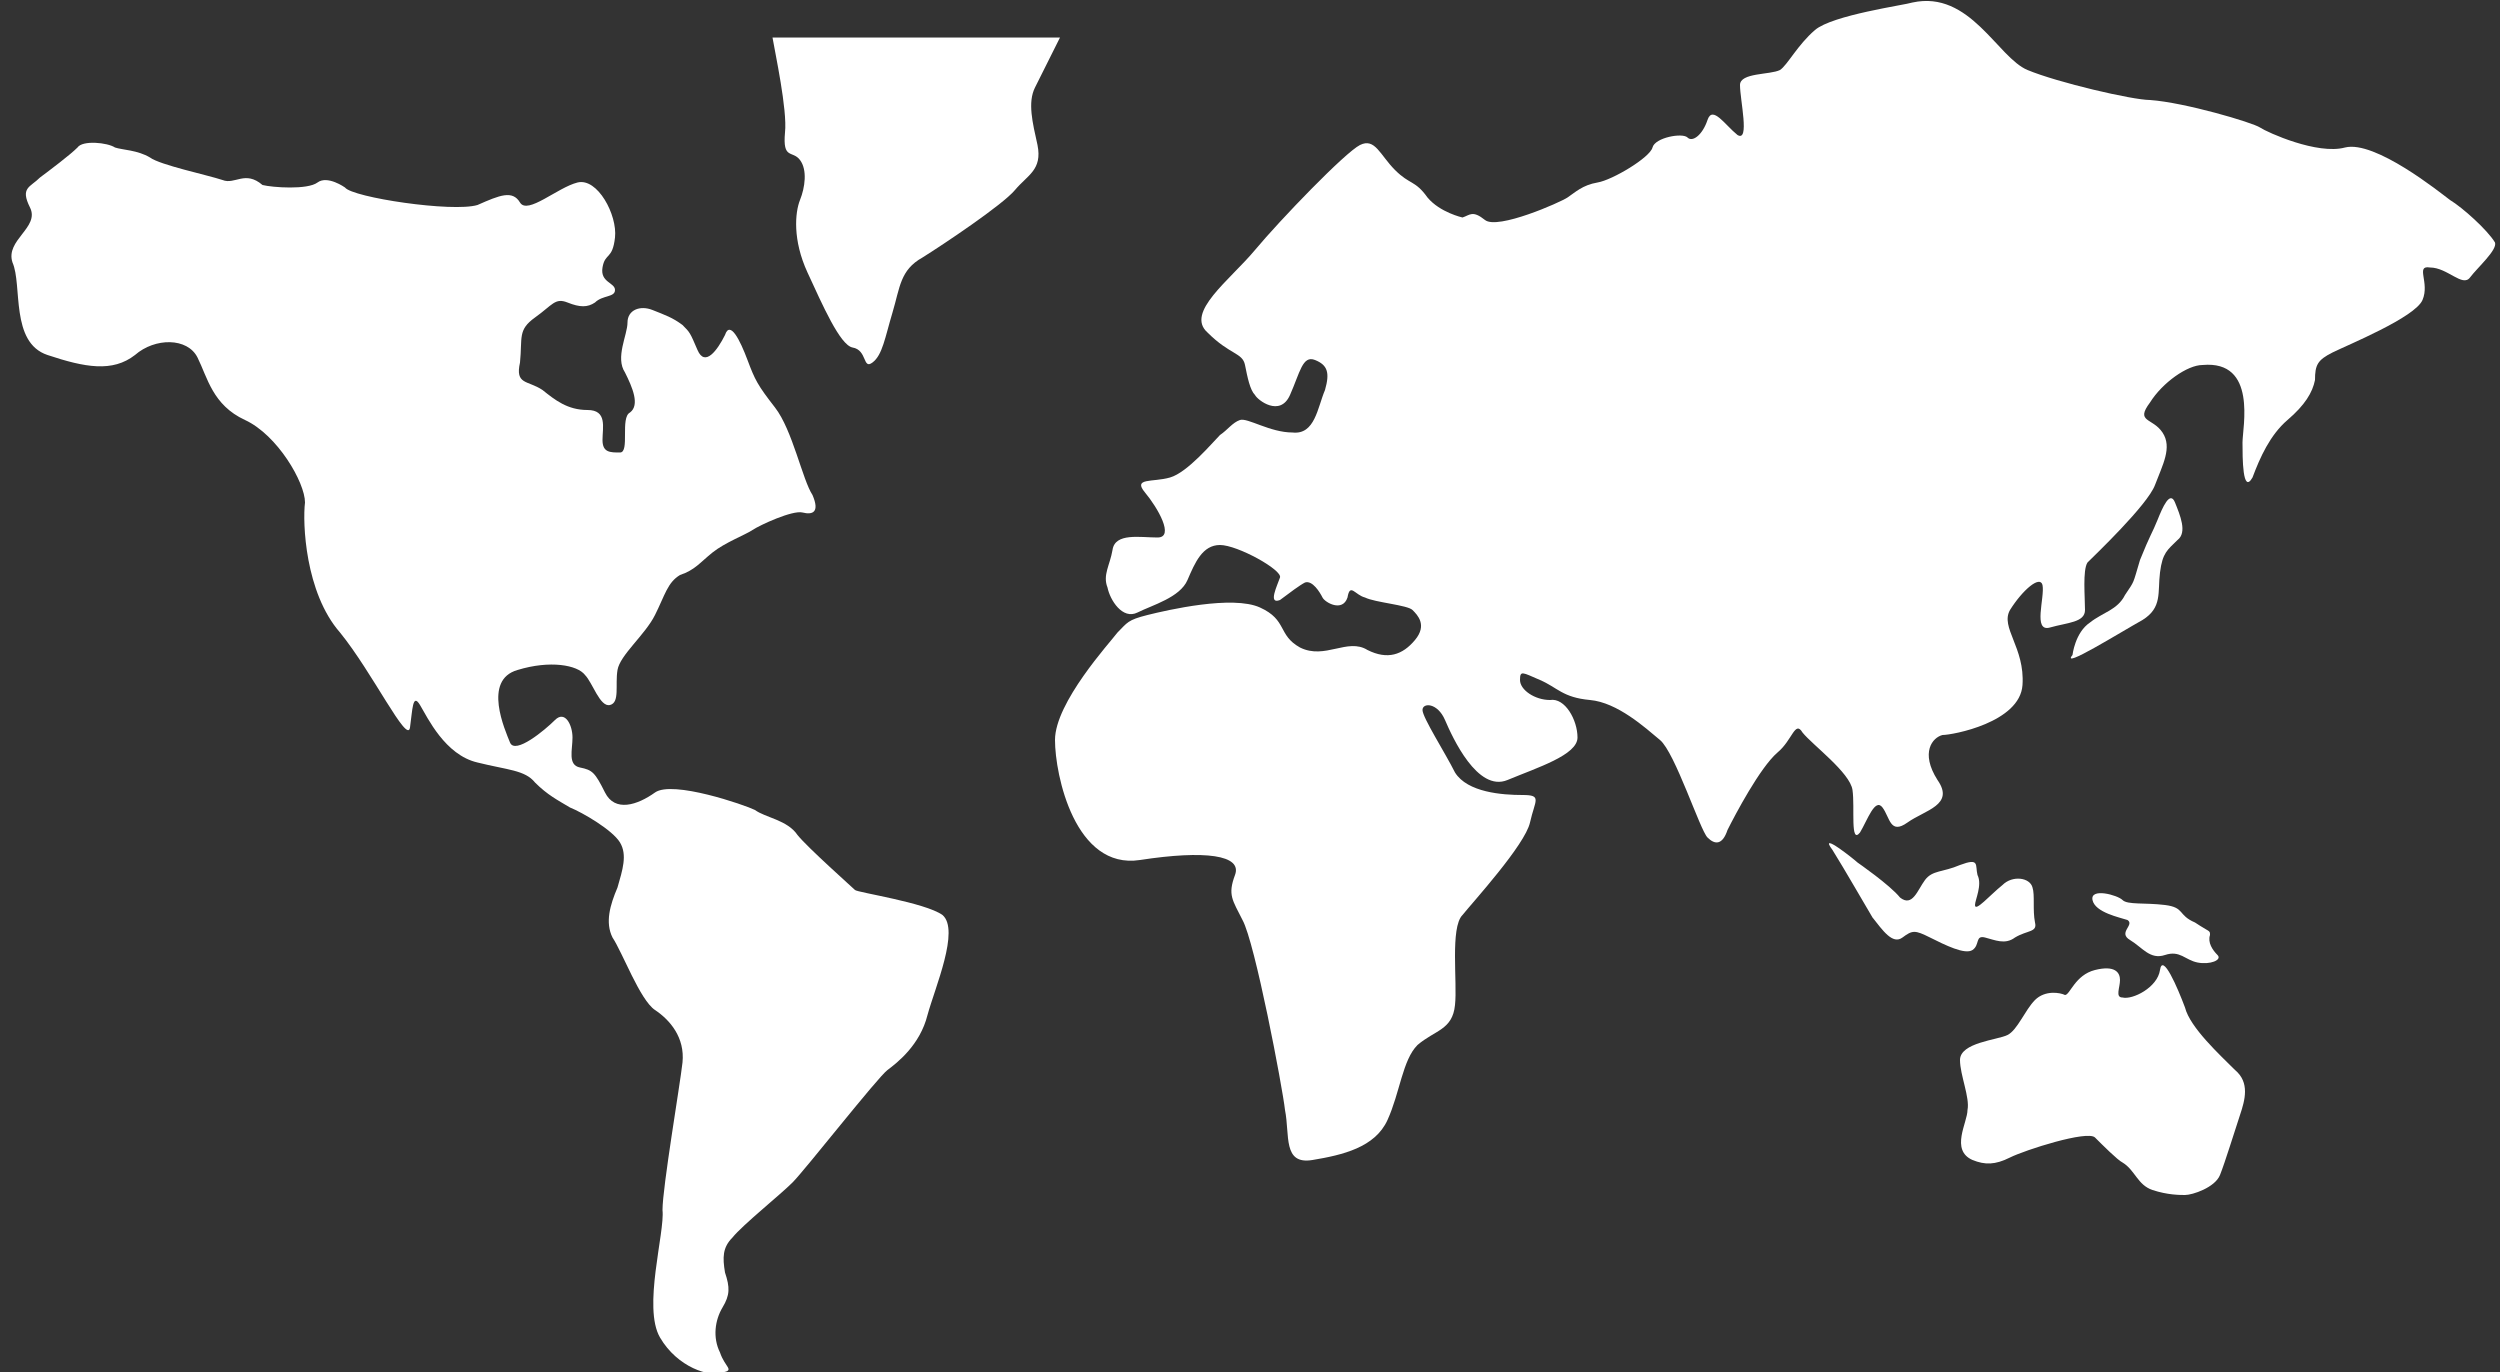
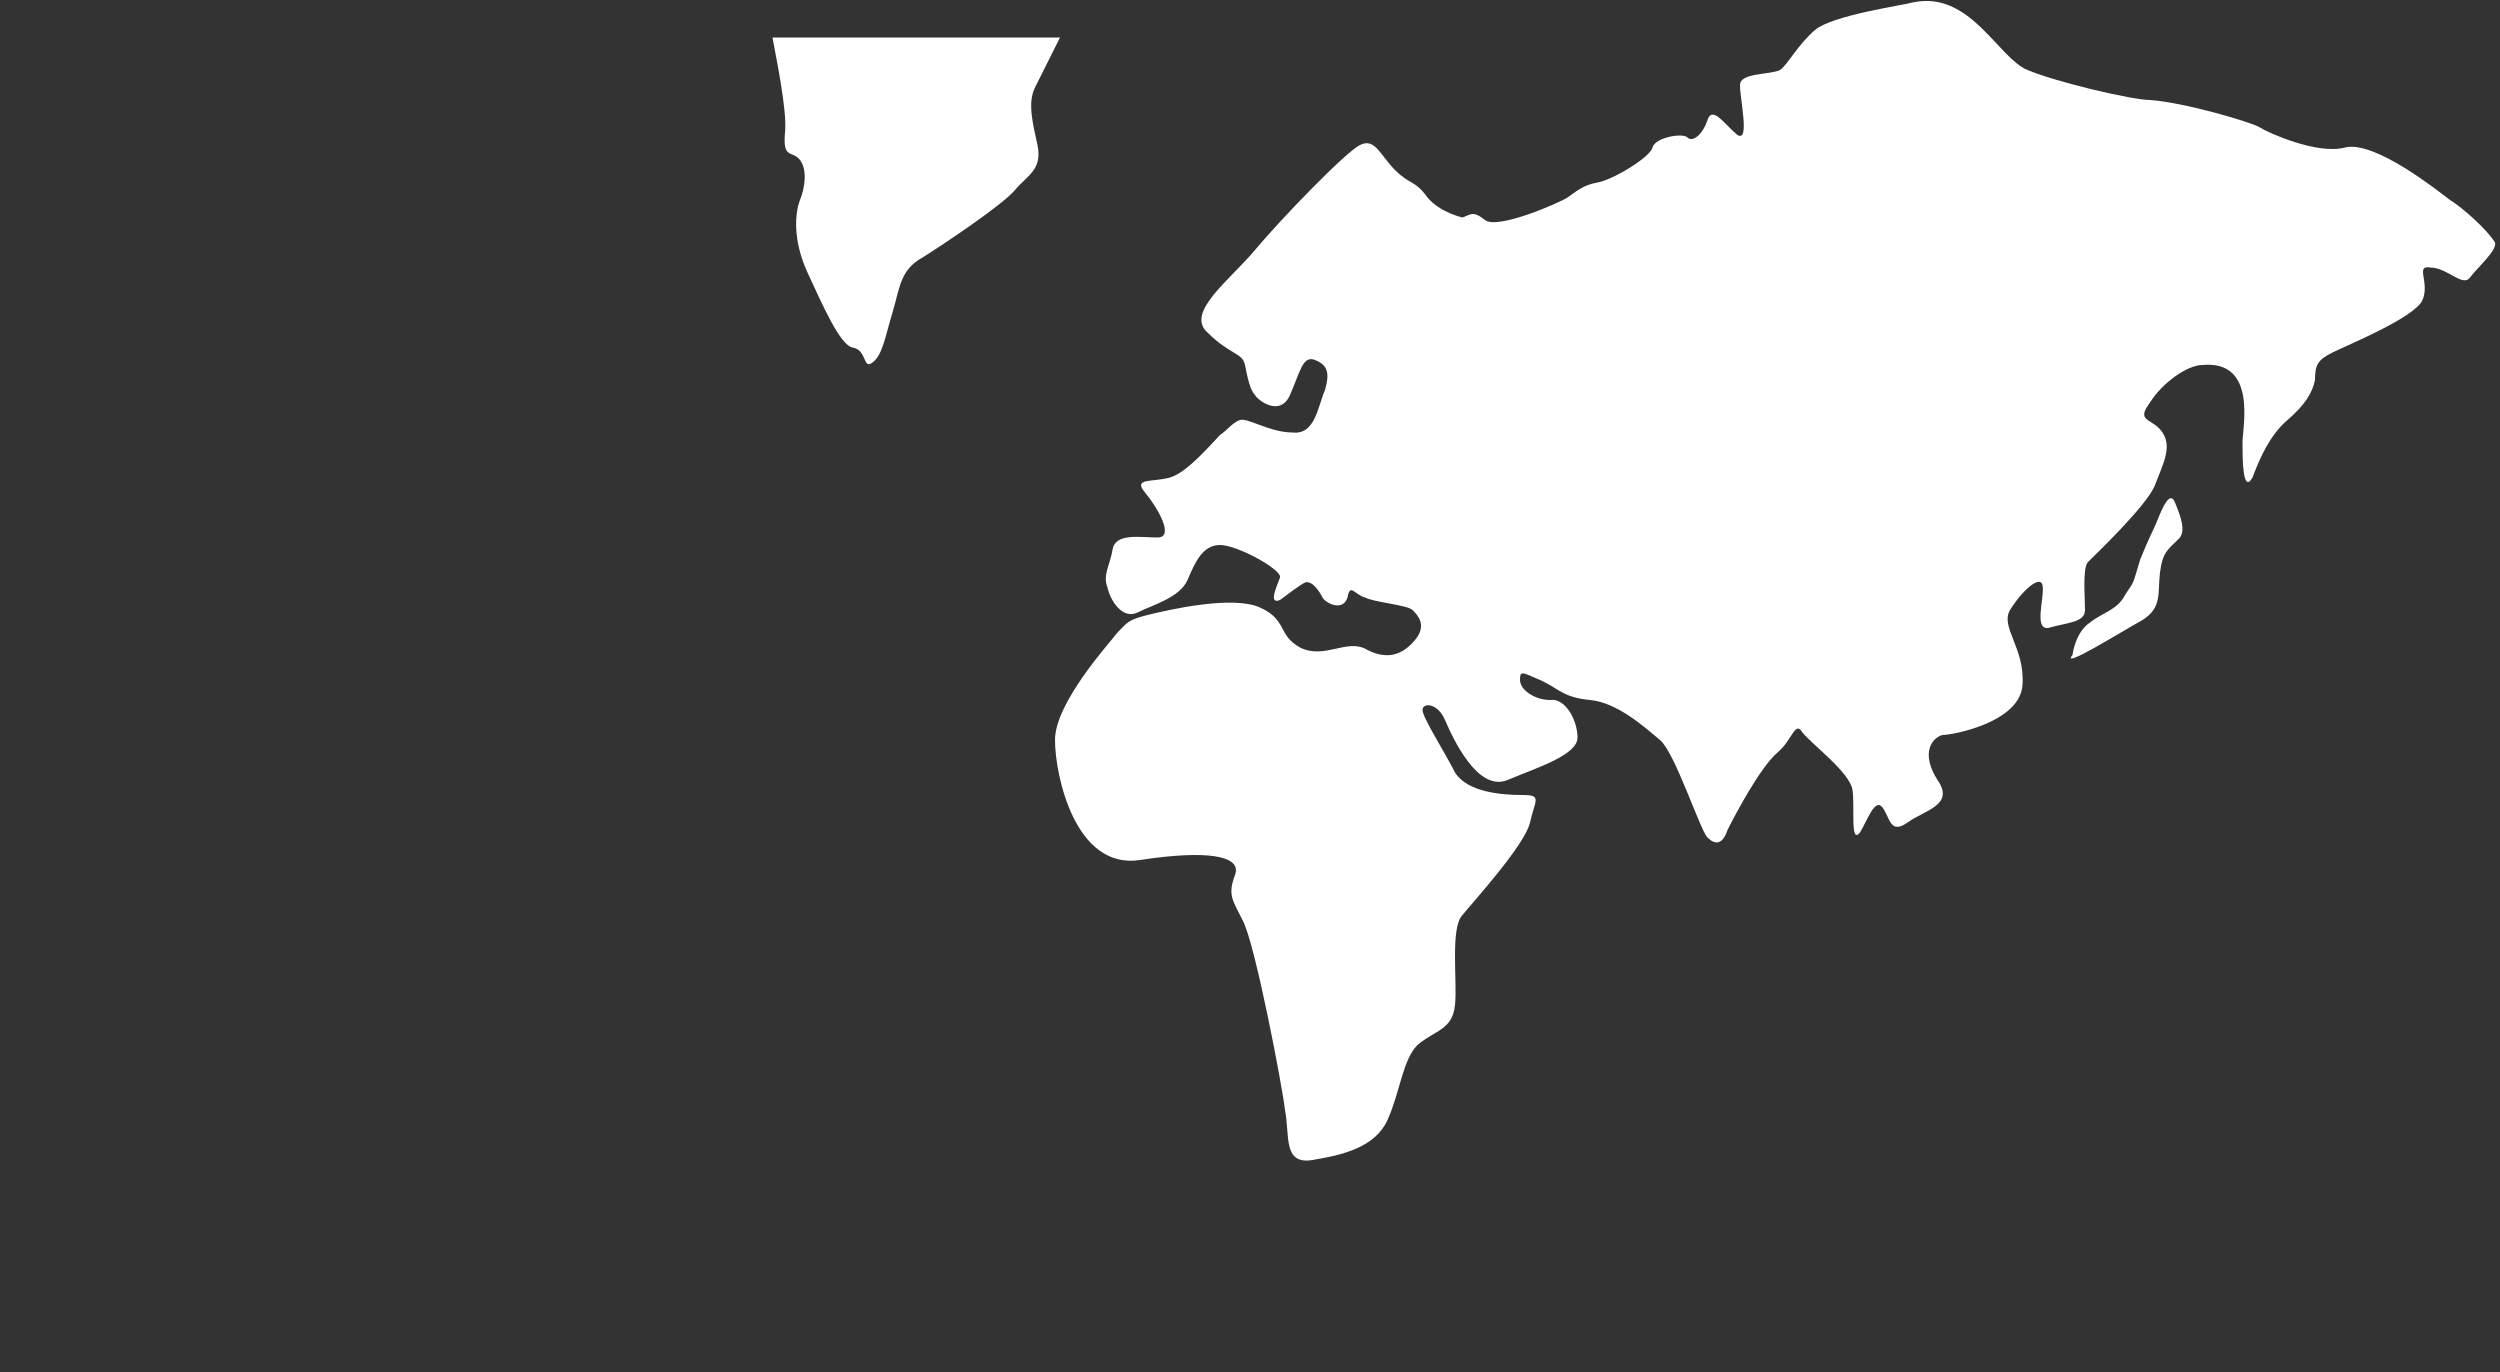
<svg xmlns="http://www.w3.org/2000/svg" version="1.1" id="Calque_1" x="0px" y="0px" width="100px" height="54.9px" viewBox="0 0 100 54.9" style="enable-background:new 0 0 100 54.9;" xml:space="preserve">
  <rect x="0" y="0" width="100" height="54.9" fill="#333333" stroke="none" />
  <g>
    <g>
      <g>
-         <path style="fill:#FFFFFF;" d="M34.2,35.6c-0.1-0.1-1.9-1.7-2.3-2.2c-0.4-0.6-1.3-0.7-1.7-1c-0.4-0.2-3.3-1.2-4-0.7     c-0.7,0.5-1.6,0.8-2,0c-0.4-0.8-0.5-0.9-1-1s-0.3-0.7-0.3-1.2c0-0.5-0.3-1.1-0.7-0.7s-1.6,1.4-1.8,0.9c-0.2-0.5-1.1-2.5,0.3-2.9     c1.3-0.4,2.4-0.2,2.7,0.2c0.3,0.3,0.6,1.3,1,1.2c0.4-0.1,0.2-0.8,0.3-1.4c0.1-0.6,1.1-1.4,1.5-2.2c0.4-0.8,0.5-1.3,1-1.6     c0.6-0.2,0.8-0.5,1.3-0.9c0.5-0.4,1.3-0.7,1.6-0.9c0.3-0.2,1.6-0.8,2-0.7c0.4,0.1,0.7,0,0.4-0.7c-0.4-0.6-0.8-2.6-1.5-3.5     c-0.7-0.9-0.8-1.1-1.1-1.9c-0.3-0.8-0.7-1.6-0.9-1c-0.3,0.6-0.8,1.3-1.1,0.6c-0.3-0.7-0.3-0.7-0.6-1c-0.4-0.3-0.7-0.4-1.2-0.6     c-0.5-0.2-1,0-1,0.5c0,0.5-0.5,1.4-0.1,2c0.3,0.6,0.6,1.3,0.2,1.6c-0.4,0.2,0,1.6-0.4,1.6c-0.4,0-0.7,0-0.7-0.5     c0-0.5,0.2-1.2-0.6-1.2c-0.8,0-1.3-0.4-1.8-0.8c-0.6-0.4-1.1-0.2-0.9-1.1c0.1-1-0.1-1.3,0.6-1.8c0.7-0.5,0.8-0.8,1.3-0.6     c0.5,0.2,0.8,0.2,1.1,0c0.3-0.3,0.8-0.2,0.8-0.5c0-0.3-0.6-0.3-0.5-0.9c0.1-0.6,0.4-0.3,0.5-1.2s-0.7-2.4-1.5-2.2     c-0.8,0.2-2,1.3-2.3,0.8c-0.3-0.5-0.8-0.3-1.7,0.1c-1,0.3-5-0.3-5.3-0.7c0,0-0.7-0.5-1.1-0.2c-0.4,0.3-1.8,0.2-2.2,0.1     C9.8,6.8,9.4,7.4,8.9,7.2C8.3,7,6.4,6.6,6,6.3C5.5,6,4.9,6,4.6,5.9C4.3,5.7,3.3,5.6,3.1,5.9C2.8,6.2,2,6.8,1.6,7.1     C1.2,7.5,0.8,7.5,1.2,8.3c0.4,0.8-1,1.3-0.7,2.2c0.4,0.9-0.1,3.2,1.4,3.7c1.5,0.5,2.6,0.7,3.5,0c0.8-0.7,2.1-0.7,2.5,0.1     s0.6,1.9,1.9,2.5c1.3,0.6,2.4,2.5,2.4,3.3c-0.1,0.8,0,3.6,1.4,5.2c1.3,1.6,2.7,4.5,2.8,3.8c0.1-0.7,0.1-1.4,0.4-0.9     c0.3,0.5,1,2,2.3,2.3c1.2,0.3,1.9,0.3,2.3,0.8c0.5,0.5,0.9,0.7,1.4,1c0.5,0.2,1.7,0.9,2,1.4c0.3,0.5,0.1,1.1-0.1,1.8     c-0.3,0.7-0.5,1.4-0.2,2c0.4,0.6,1.1,2.5,1.7,2.9c0.6,0.4,1.2,1.1,1.1,2.1c-0.1,0.9-0.8,5-0.8,5.9c0.1,0.9-0.8,3.9-0.1,5.1     c0.7,1.2,2,1.6,2.5,1.4c0.5-0.1,0.1-0.2-0.1-0.8c-0.3-0.6-0.2-1.3,0.1-1.8c0.3-0.5,0.3-0.8,0.1-1.4c-0.1-0.6-0.1-1,0.3-1.4     c0.4-0.5,1.9-1.7,2.4-2.2c0.5-0.5,3.4-4.2,3.8-4.5c0.4-0.3,1.3-1,1.6-2.2c0.3-1.1,1.3-3.4,0.6-4C37,36.1,34.3,35.7,34.2,35.6z" />
-       </g>
+         </g>
      <g>
        <path style="fill:#FFFFFF;" d="M41.4,3.5c0.2-0.4,0.7-1.4,1-2H30.9c0.1,0.6,0.6,2.9,0.5,3.8C31.3,6.4,31.7,6,32,6.4     c0.3,0.4,0.2,1.1,0,1.6c-0.2,0.5-0.3,1.6,0.3,2.9c0.6,1.3,1.3,2.9,1.8,3c0.6,0.1,0.4,0.9,0.8,0.6c0.4-0.3,0.5-1,0.8-2     c0.3-1,0.3-1.7,1.2-2.2c0.8-0.5,3.2-2.1,3.7-2.7c0.5-0.6,1.1-0.8,0.9-1.8C41.3,4.9,41.1,4.1,41.4,3.5z" />
      </g>
      <g>
        <path style="fill:#FFFFFF;" d="M98,8c-0.4-0.3-3-2.4-4.2-2.1c-1.1,0.3-3.1-0.6-3.4-0.8c-0.3-0.2-3-1-4.4-1.1     c-0.7,0-3.7-0.7-4.9-1.2c-1.2-0.5-2.3-3.2-4.6-2.7c-0.3,0.1-3.2,0.5-3.9,1.1c-0.7,0.6-1.1,1.4-1.4,1.6c-0.4,0.2-1.6,0.1-1.6,0.6     c0,0.6,0.4,2.3-0.1,2C69,5,68.5,4.2,68.3,4.8c-0.2,0.6-0.6,0.9-0.8,0.7s-1.3,0-1.4,0.4c-0.1,0.4-1.6,1.3-2.2,1.4     c-0.6,0.1-0.9,0.4-1.2,0.6c-0.3,0.2-2.8,1.3-3.3,0.9c-0.5-0.4-0.6-0.2-0.9-0.1c0,0-0.9-0.2-1.4-0.8c-0.5-0.7-0.7-0.5-1.3-1.1     c-0.6-0.6-0.8-1.3-1.4-1c-0.6,0.3-3.2,3-4.2,4.2c-1,1.2-2.8,2.5-1.9,3.3c0.9,0.9,1.4,0.8,1.5,1.3c0.1,0.5,0.2,1,0.4,1.2     c0.1,0.2,1,0.9,1.4,0c0.4-0.9,0.5-1.6,1-1.4c0.5,0.2,0.6,0.5,0.4,1.2c-0.3,0.7-0.4,1.8-1.3,1.7c-0.9,0-1.8-0.6-2.1-0.5     c-0.3,0.1-0.5,0.4-0.8,0.6c-0.3,0.3-1.3,1.5-2,1.7c-0.7,0.2-1.5,0-1,0.6c0.5,0.6,1.2,1.8,0.5,1.8c-0.7,0-1.7-0.2-1.8,0.5     c-0.1,0.6-0.4,1-0.2,1.5c0.1,0.5,0.6,1.3,1.2,1c0.6-0.3,1.7-0.6,2-1.3c0.3-0.7,0.6-1.4,1.3-1.4s2.5,1,2.4,1.3     c-0.1,0.3-0.5,1.1,0,0.9c0.4-0.3,0.8-0.6,1-0.7c0.3-0.1,0.6,0.4,0.7,0.6c0.1,0.2,0.8,0.6,1,0c0.1-0.6,0.3-0.1,0.7,0     c0.4,0.2,1.7,0.3,1.9,0.5c0.2,0.2,0.6,0.6,0.1,1.2c-0.5,0.6-1.1,0.8-1.9,0.4c-0.8-0.5-1.7,0.4-2.7-0.1c-0.9-0.5-0.5-1.1-1.6-1.6     c-1.1-0.5-3.7,0.1-4.5,0.3c-0.8,0.2-0.8,0.3-1.2,0.7c-0.3,0.4-2.5,2.8-2.5,4.3c0,1.4,0.8,5.2,3.4,4.8c2.6-0.4,4.1-0.2,3.8,0.6     c-0.3,0.8-0.1,1,0.3,1.8c0.5,0.9,1.6,6.7,1.7,7.6c0.2,1-0.1,2.2,1.1,2c1.2-0.2,2.5-0.5,3-1.6c0.5-1.1,0.6-2.4,1.2-3     c0.7-0.6,1.4-0.6,1.5-1.6c0.1-0.9-0.2-3.1,0.3-3.6c0.4-0.5,2.5-2.8,2.7-3.7c0.2-0.9,0.5-1.1-0.3-1.1c-0.8,0-2.2-0.1-2.7-0.9     c-0.4-0.8-1.3-2.2-1.3-2.5c0-0.3,0.6-0.3,0.9,0.4c0.3,0.7,1.3,2.9,2.5,2.4c1.2-0.5,2.8-1,2.8-1.7c0-0.7-0.5-1.6-1.1-1.5     c-0.6,0-1.2-0.4-1.2-0.8c0-0.4,0.1-0.3,0.8,0c0.7,0.3,0.9,0.7,2,0.8c1.1,0.1,2.2,1.1,2.8,1.6c0.6,0.5,1.6,3.6,1.9,3.9     c0.3,0.3,0.6,0.3,0.8-0.3c0.3-0.6,1.3-2.5,2-3.1c0.6-0.5,0.7-1.3,1-0.8c0.4,0.5,1.9,1.6,2,2.3c0.1,0.7-0.1,2.2,0.3,1.7     c0.3-0.5,0.6-1.4,0.9-1c0.3,0.4,0.3,1.1,1,0.6c0.7-0.5,1.9-0.7,1.2-1.7c-0.7-1.1-0.2-1.7,0.2-1.8c0.4,0,3.1-0.5,3.2-2     c0.1-1.5-0.9-2.3-0.5-3c0.5-0.8,1.2-1.4,1.3-1c0.1,0.5-0.4,1.9,0.3,1.7c0.7-0.2,1.4-0.2,1.4-0.7c0-0.5-0.1-1.6,0.1-1.9     c0.3-0.3,2.4-2.3,2.7-3.1c0.3-0.8,0.7-1.5,0.3-2.1c-0.4-0.6-1.1-0.4-0.5-1.2c0.5-0.8,1.5-1.5,2.1-1.5c2.2-0.2,1.6,2.5,1.6,3.1     c0,0.6,0,2.1,0.4,1.4c0.3-0.8,0.7-1.7,1.4-2.3c0.7-0.6,1-1.1,1.1-1.6c0-0.6,0.1-0.8,0.7-1.1c0.6-0.3,3.3-1.4,3.6-2.1     c0.3-0.7-0.3-1.4,0.3-1.3c0.7,0,1.3,0.8,1.6,0.4c0.3-0.4,1.1-1.1,1-1.4C99.5,9.2,98.5,8.3,98,8z" />
      </g>
      <g>
        <path style="fill:#FFFFFF;" d="M86.3,20.8c-0.2,0.5-0.3,0.6-0.7,1.6c-0.3,1-0.2,0.8-0.6,1.4c-0.3,0.6-0.9,0.7-1.4,1.1     c-0.6,0.4-0.7,1.3-0.7,1.3c-0.5,0.6,1.9-0.9,2.8-1.4c0.8-0.5,0.6-1.1,0.7-1.9c0.1-0.8,0.3-0.9,0.7-1.3c0.4-0.3,0.1-1-0.1-1.5     C86.8,19.6,86.5,20.3,86.3,20.8z" />
      </g>
      <g>
-         <path style="fill:#FFFFFF;" d="M78.9,38c0.3-0.2,0.1-0.6,0.5-0.5c0.4,0.1,0.8,0.3,1.2,0c0.5-0.3,0.9-0.2,0.8-0.6     c-0.1-0.5,0-1.1-0.1-1.4c-0.1-0.4-0.8-0.5-1.2-0.1c-0.5,0.4-1.1,1.1-1.1,0.8c0-0.2,0.3-0.8,0.1-1.2c-0.1-0.4,0.1-0.7-0.7-0.4     c-0.7,0.3-1.1,0.2-1.4,0.6c-0.3,0.4-0.5,1.1-1,0.7c-0.4-0.5-1.7-1.4-1.7-1.4c-0.1-0.1-1.6-1.3-1-0.5c0.5,0.8,1.3,2.2,1.6,2.7     c0.4,0.5,0.8,1.1,1.2,0.8c0.4-0.3,0.5-0.3,1.1,0C77.8,37.8,78.6,38.2,78.9,38z" />
-       </g>
+         </g>
      <g>
-         <path style="fill:#FFFFFF;" d="M87.8,36.9c-0.7-0.3-0.4-0.6-1.2-0.7c-0.8-0.1-1.5,0-1.7-0.2c-0.2-0.2-1.3-0.5-1.2,0     c0.1,0.5,1.1,0.7,1.4,0.8c0.3,0.2-0.4,0.5,0.1,0.8c0.5,0.3,0.8,0.8,1.4,0.6c0.6-0.2,0.8,0.2,1.3,0.3c0.5,0.1,1-0.1,0.8-0.3     c-0.2-0.2-0.4-0.5-0.3-0.8C88.4,37.2,88.4,37.3,87.8,36.9z" />
-       </g>
+         </g>
      <g>
-         <path style="fill:#FFFFFF;" d="M87.4,40.3c-0.3-0.8-0.9-2.2-1-1.5c-0.1,0.7-1.1,1.2-1.5,1.1c-0.3,0-0.1-0.4-0.1-0.7     c0-0.3-0.2-0.6-1-0.4c-0.8,0.2-1,1-1.2,1c-0.2-0.1-0.8-0.2-1.2,0.2c-0.4,0.4-0.7,1.2-1.1,1.4c-0.4,0.2-1.9,0.3-1.9,1     c0,0.6,0.4,1.5,0.3,2c0,0.5-0.7,1.6,0.2,2c0.5,0.2,0.9,0.2,1.5-0.1c0.6-0.3,3.1-1.1,3.4-0.8c0.3,0.3,0.9,0.9,1.1,1     c0.5,0.3,0.6,0.9,1.2,1.1c0.6,0.2,1.1,0.2,1.3,0.2c0.3,0,1.2-0.3,1.4-0.8c0.2-0.5,0.6-1.8,0.8-2.4c0.2-0.6,0.4-1.3-0.2-1.8     C88.8,42.2,87.6,41.1,87.4,40.3z" />
-       </g>
+         </g>
    </g>
  </g>
</svg>